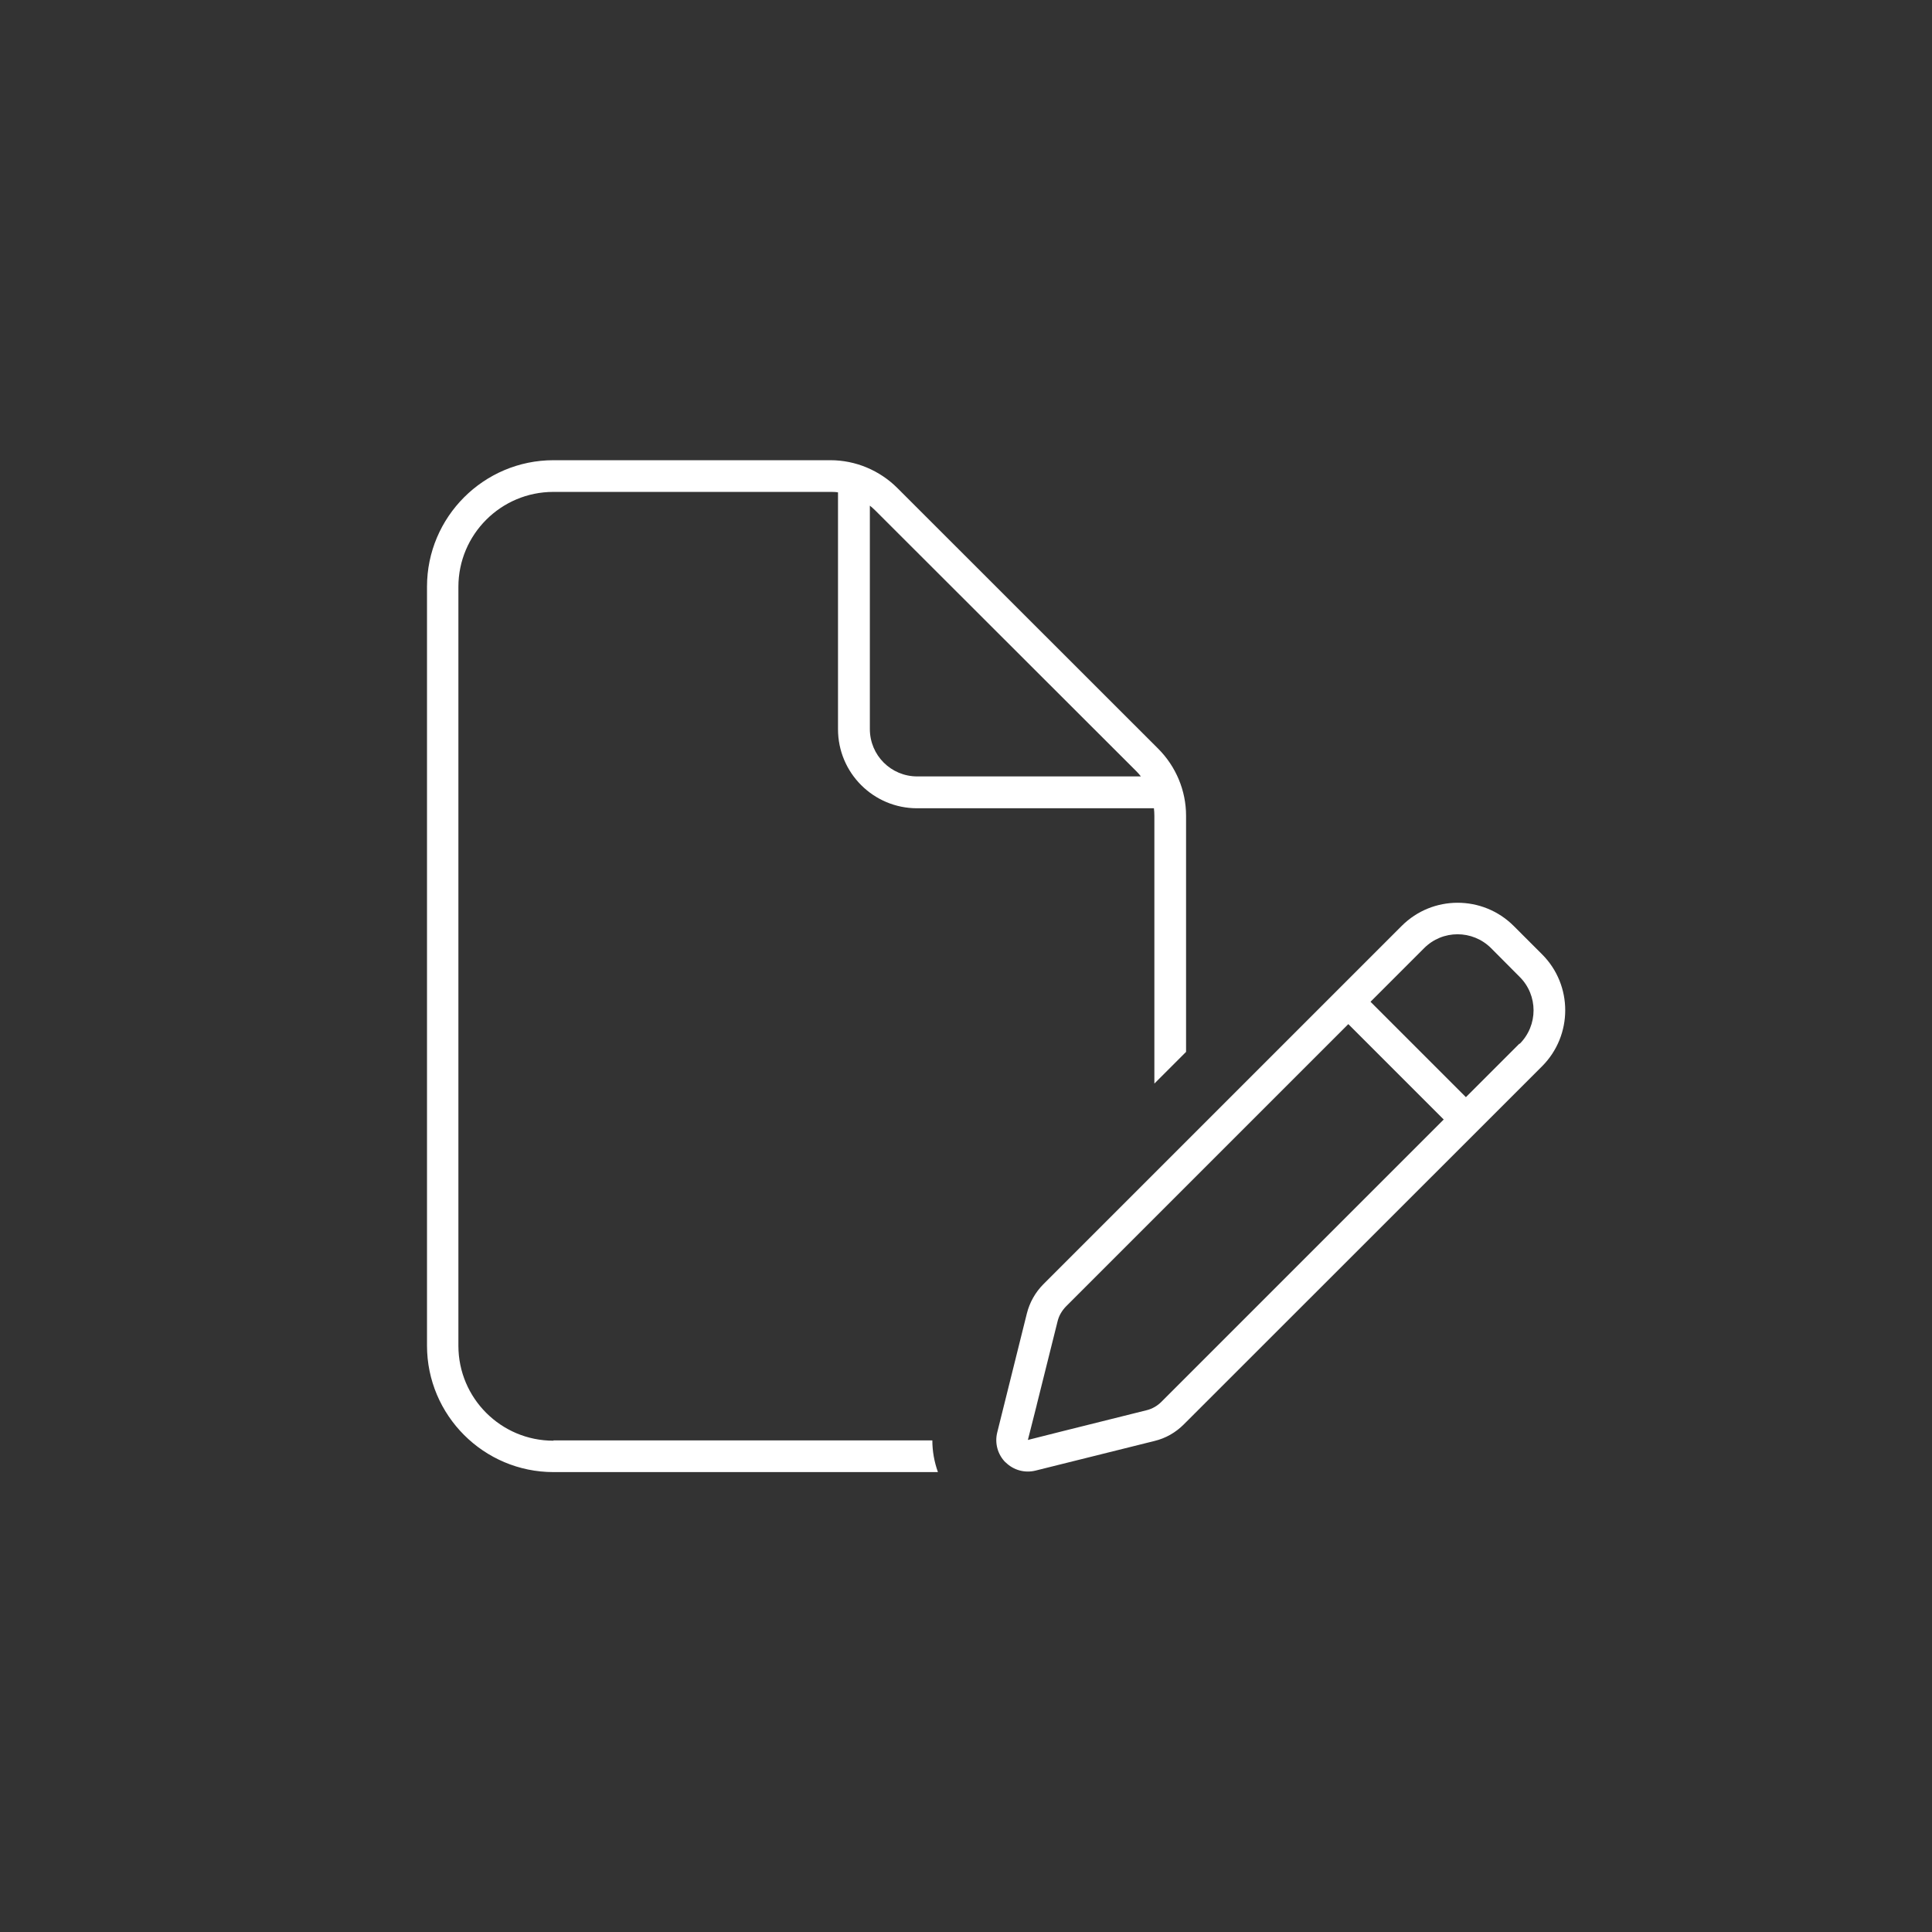
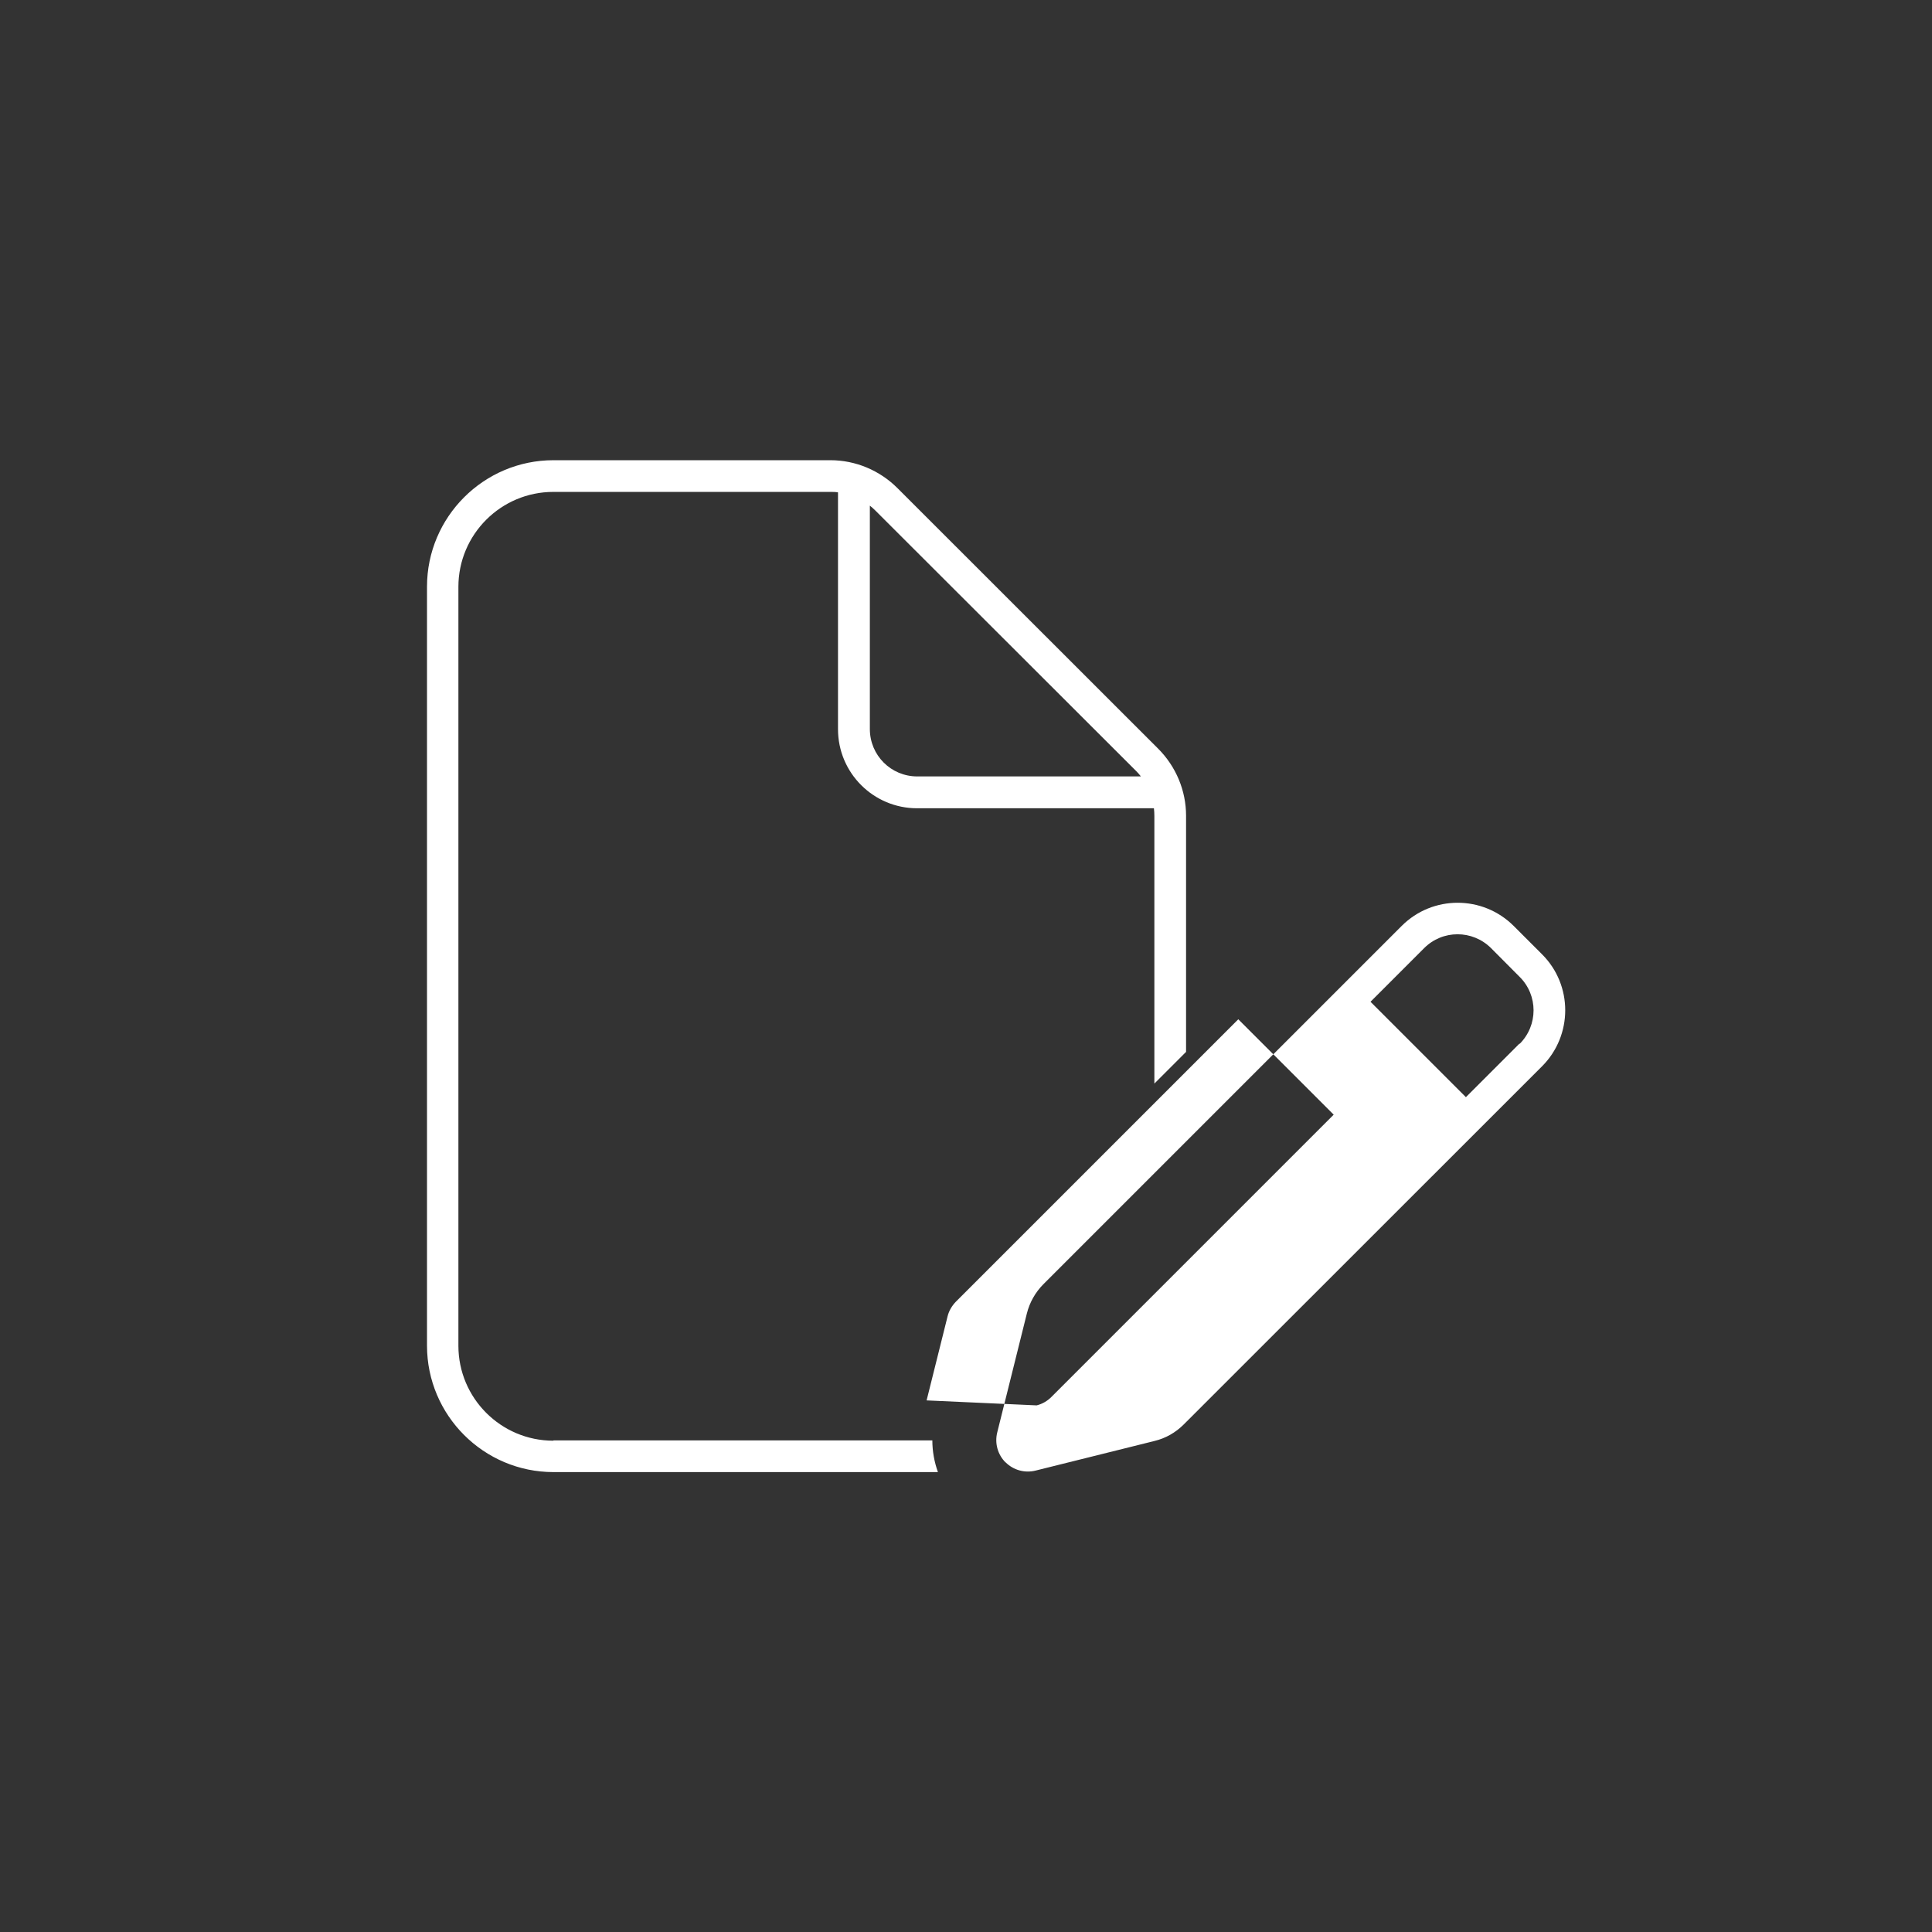
<svg xmlns="http://www.w3.org/2000/svg" id="Layer_1" data-name="Layer 1" viewBox="0 0 128 128">
  <rect x="0" y="0" width="128" height="128" fill="#333333" stroke="none" />
  <defs>
    <style>      .cls-1 {        fill: #fff;        stroke-width: 0px;      }    </style>
  </defs>
-   <path class="cls-1" d="M36.67,95.43h25.1c0,.72.13,1.43.37,2.1h-25.47c-4.62,0-8.38-3.76-8.38-8.38v-50.28c0-4.62,3.76-8.38,8.38-8.38h18.35c1.66,0,3.26.67,4.44,1.85l17.27,17.26c1.18,1.18,1.85,2.78,1.85,4.44v15.65l-2.1,2.1v-17.73c0-.17-.01-.34-.03-.51h-15.69c-2.89,0-5.24-2.34-5.24-5.24v-15.69c-.17-.03-.34-.03-.51-.03h-18.35c-3.47,0-6.29,2.82-6.29,6.29v50.28c0,3.47,2.82,6.29,6.29,6.29ZM75.58,51.43c-.1-.13-.21-.25-.31-.35l-17.29-17.27c-.12-.12-.24-.22-.35-.31v14.8c0,1.74,1.4,3.14,3.14,3.14h14.81ZM66.62,96.89c-.52-.52-.73-1.27-.55-1.99l1.96-7.87c.18-.73.56-1.41,1.1-1.95l23.74-23.74c2.04-2.04,5.36-2.04,7.41,0l1.89,1.89c2.04,2.04,2.04,5.36,0,7.41l-23.74,23.73c-.54.54-1.2.92-1.95,1.1l-.45-1.78.45,1.78-7.87,1.96c-.72.18-1.47-.03-1.99-.55h0ZM68.68,93.11l-.58,2.29,2.3-.58,5.57-1.39c.37-.09.71-.29.97-.55l18.71-18.71-6.32-6.32-18.71,18.71c-.26.27-.46.6-.55.97l-1.39,5.57h0ZM100.68,69.16c1.23-1.23,1.23-3.22,0-4.44l-1.89-1.9c-1.23-1.23-3.22-1.23-4.44,0l-3.55,3.55,6.32,6.32,3.55-3.55h0Z" />
+   <path class="cls-1" d="M36.67,95.43h25.1c0,.72.13,1.43.37,2.1h-25.47c-4.62,0-8.38-3.76-8.38-8.38v-50.28c0-4.62,3.76-8.38,8.38-8.38h18.35c1.66,0,3.26.67,4.44,1.85l17.27,17.26c1.18,1.18,1.85,2.78,1.85,4.44v15.65l-2.1,2.1v-17.73c0-.17-.01-.34-.03-.51h-15.69c-2.89,0-5.24-2.34-5.24-5.24v-15.69c-.17-.03-.34-.03-.51-.03h-18.35c-3.47,0-6.29,2.82-6.29,6.29v50.28c0,3.47,2.82,6.29,6.29,6.29ZM75.58,51.43c-.1-.13-.21-.25-.31-.35l-17.29-17.27c-.12-.12-.24-.22-.35-.31v14.8c0,1.74,1.4,3.14,3.14,3.14h14.81ZM66.62,96.89c-.52-.52-.73-1.27-.55-1.99l1.96-7.87c.18-.73.56-1.41,1.1-1.95l23.74-23.74c2.04-2.04,5.36-2.04,7.41,0l1.89,1.89c2.04,2.04,2.04,5.36,0,7.41l-23.74,23.73c-.54.54-1.2.92-1.95,1.1l-.45-1.78.45,1.78-7.87,1.96c-.72.18-1.47-.03-1.99-.55h0ZM68.68,93.11c.37-.09.71-.29.97-.55l18.71-18.71-6.32-6.32-18.71,18.71c-.26.27-.46.6-.55.97l-1.39,5.57h0ZM100.68,69.16c1.23-1.23,1.23-3.22,0-4.44l-1.89-1.9c-1.23-1.23-3.22-1.23-4.44,0l-3.55,3.55,6.32,6.32,3.55-3.55h0Z" />
</svg>